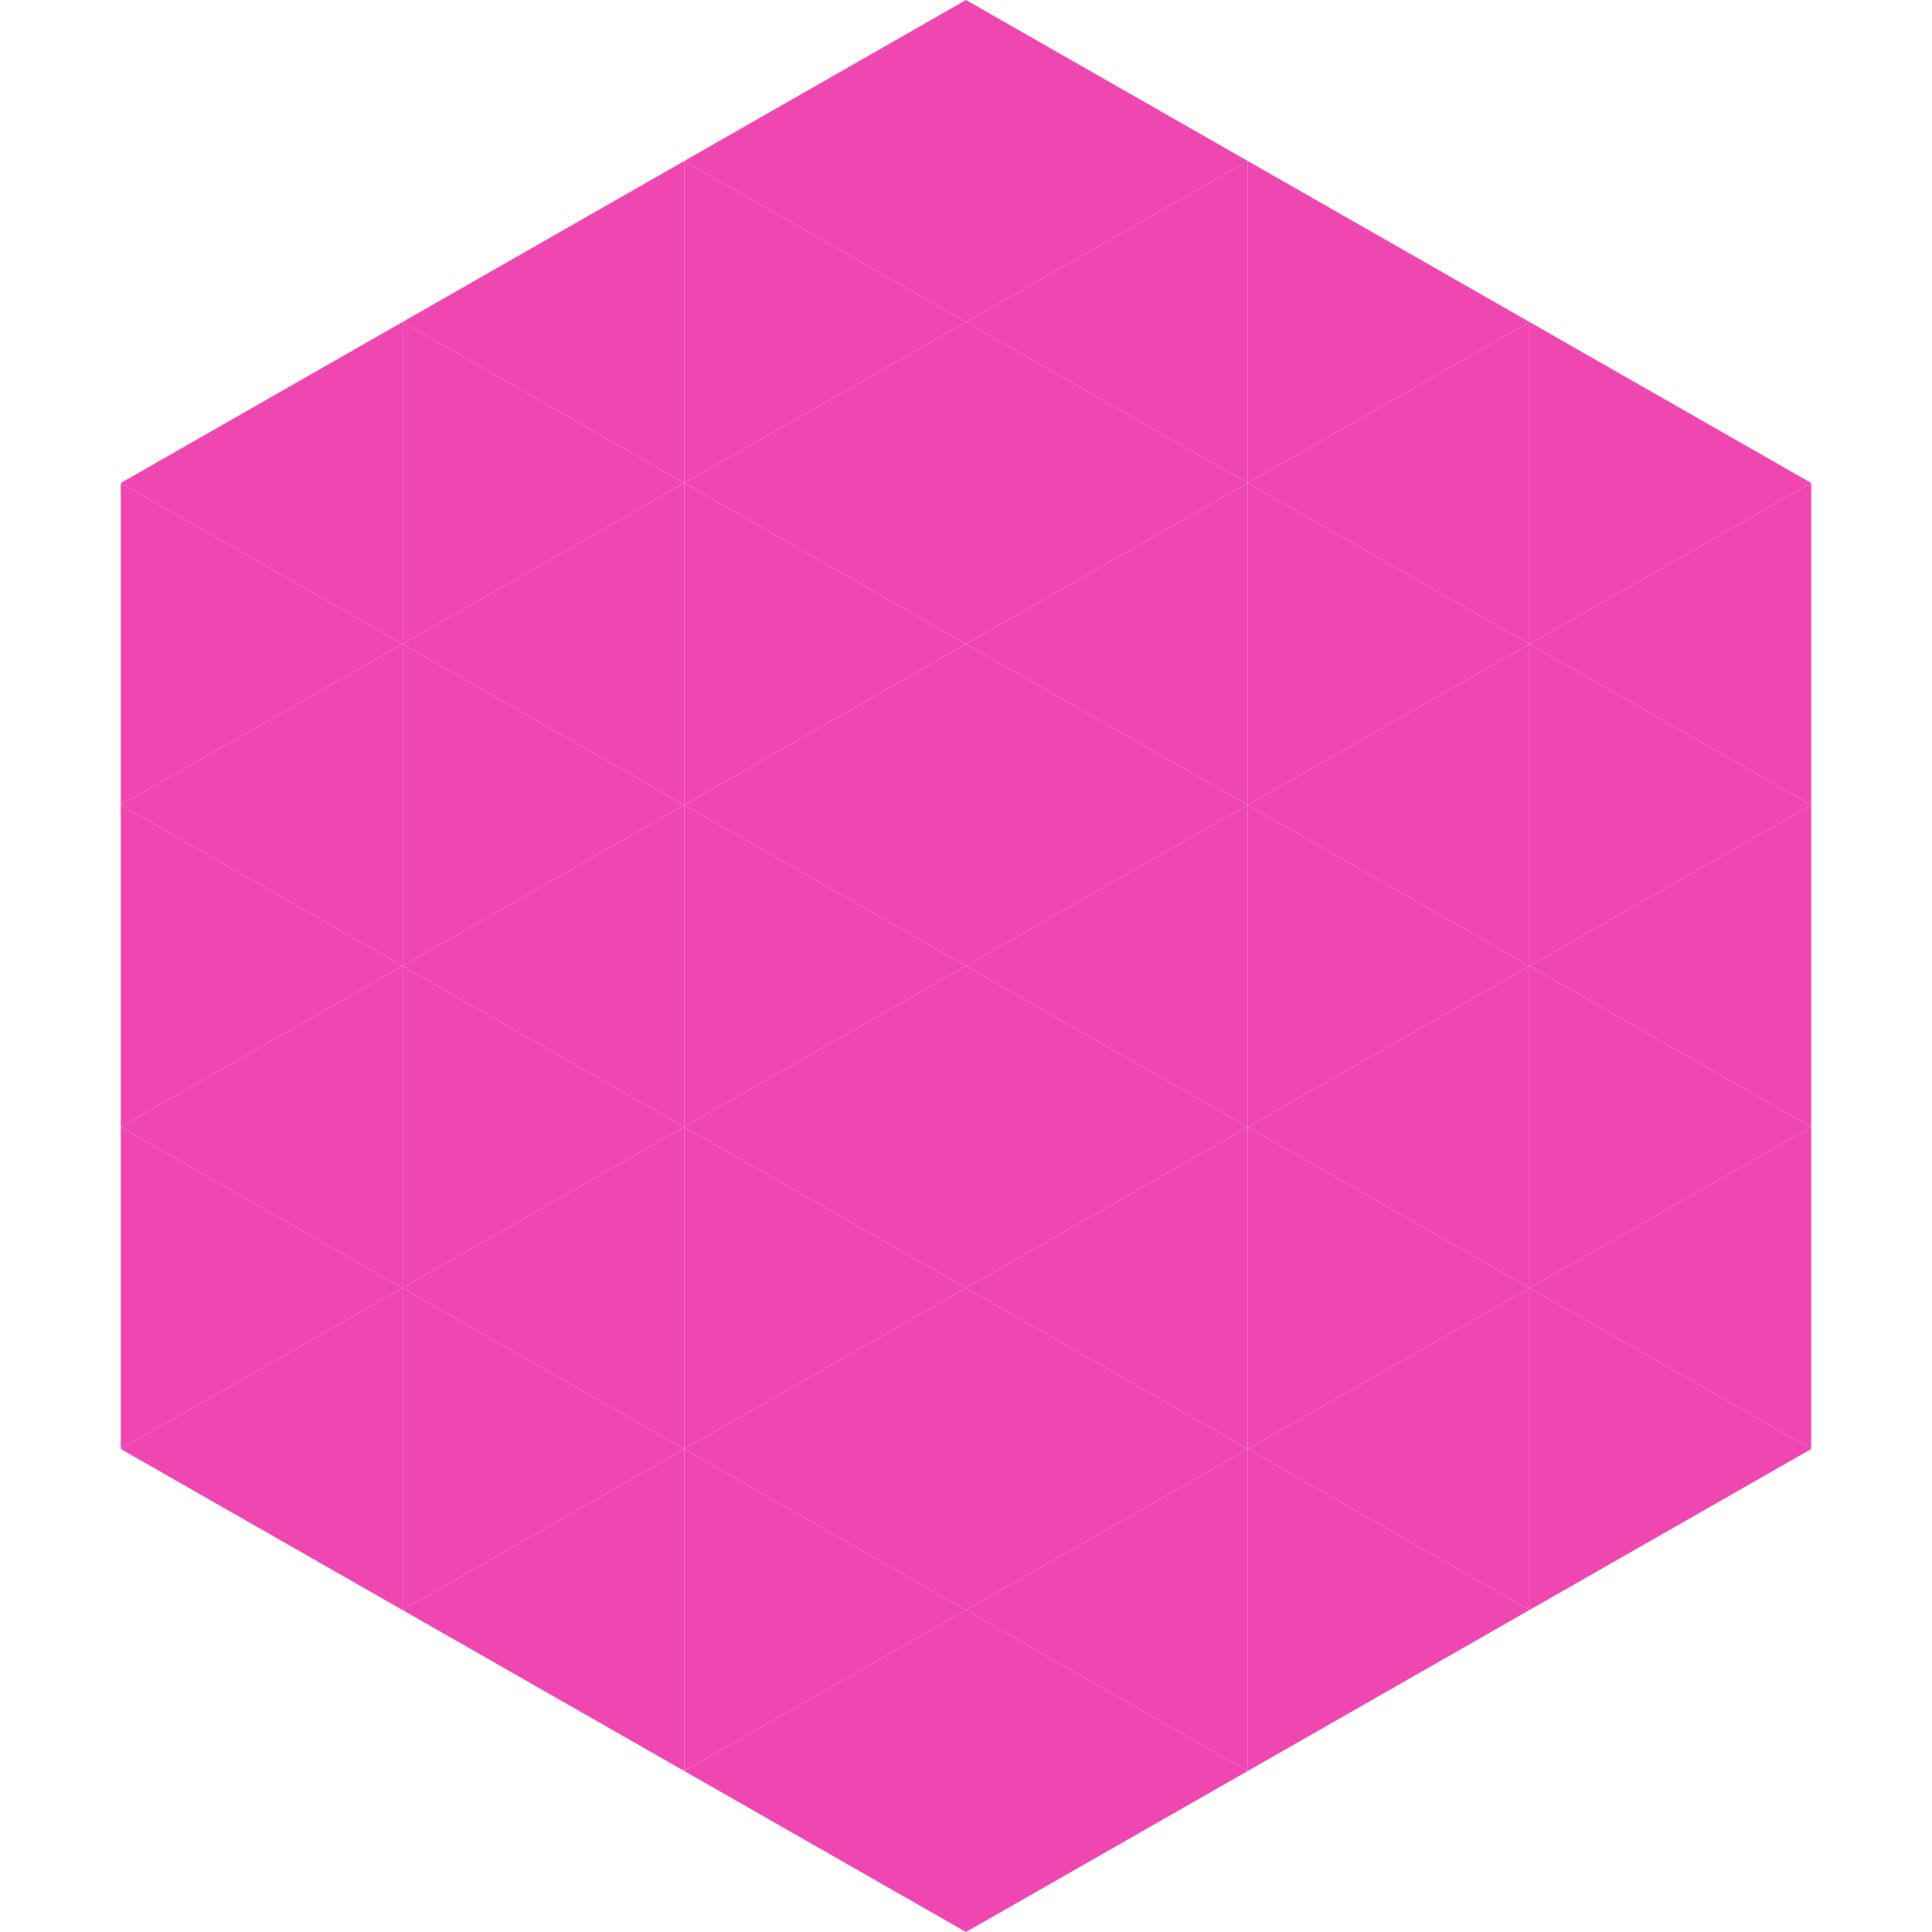
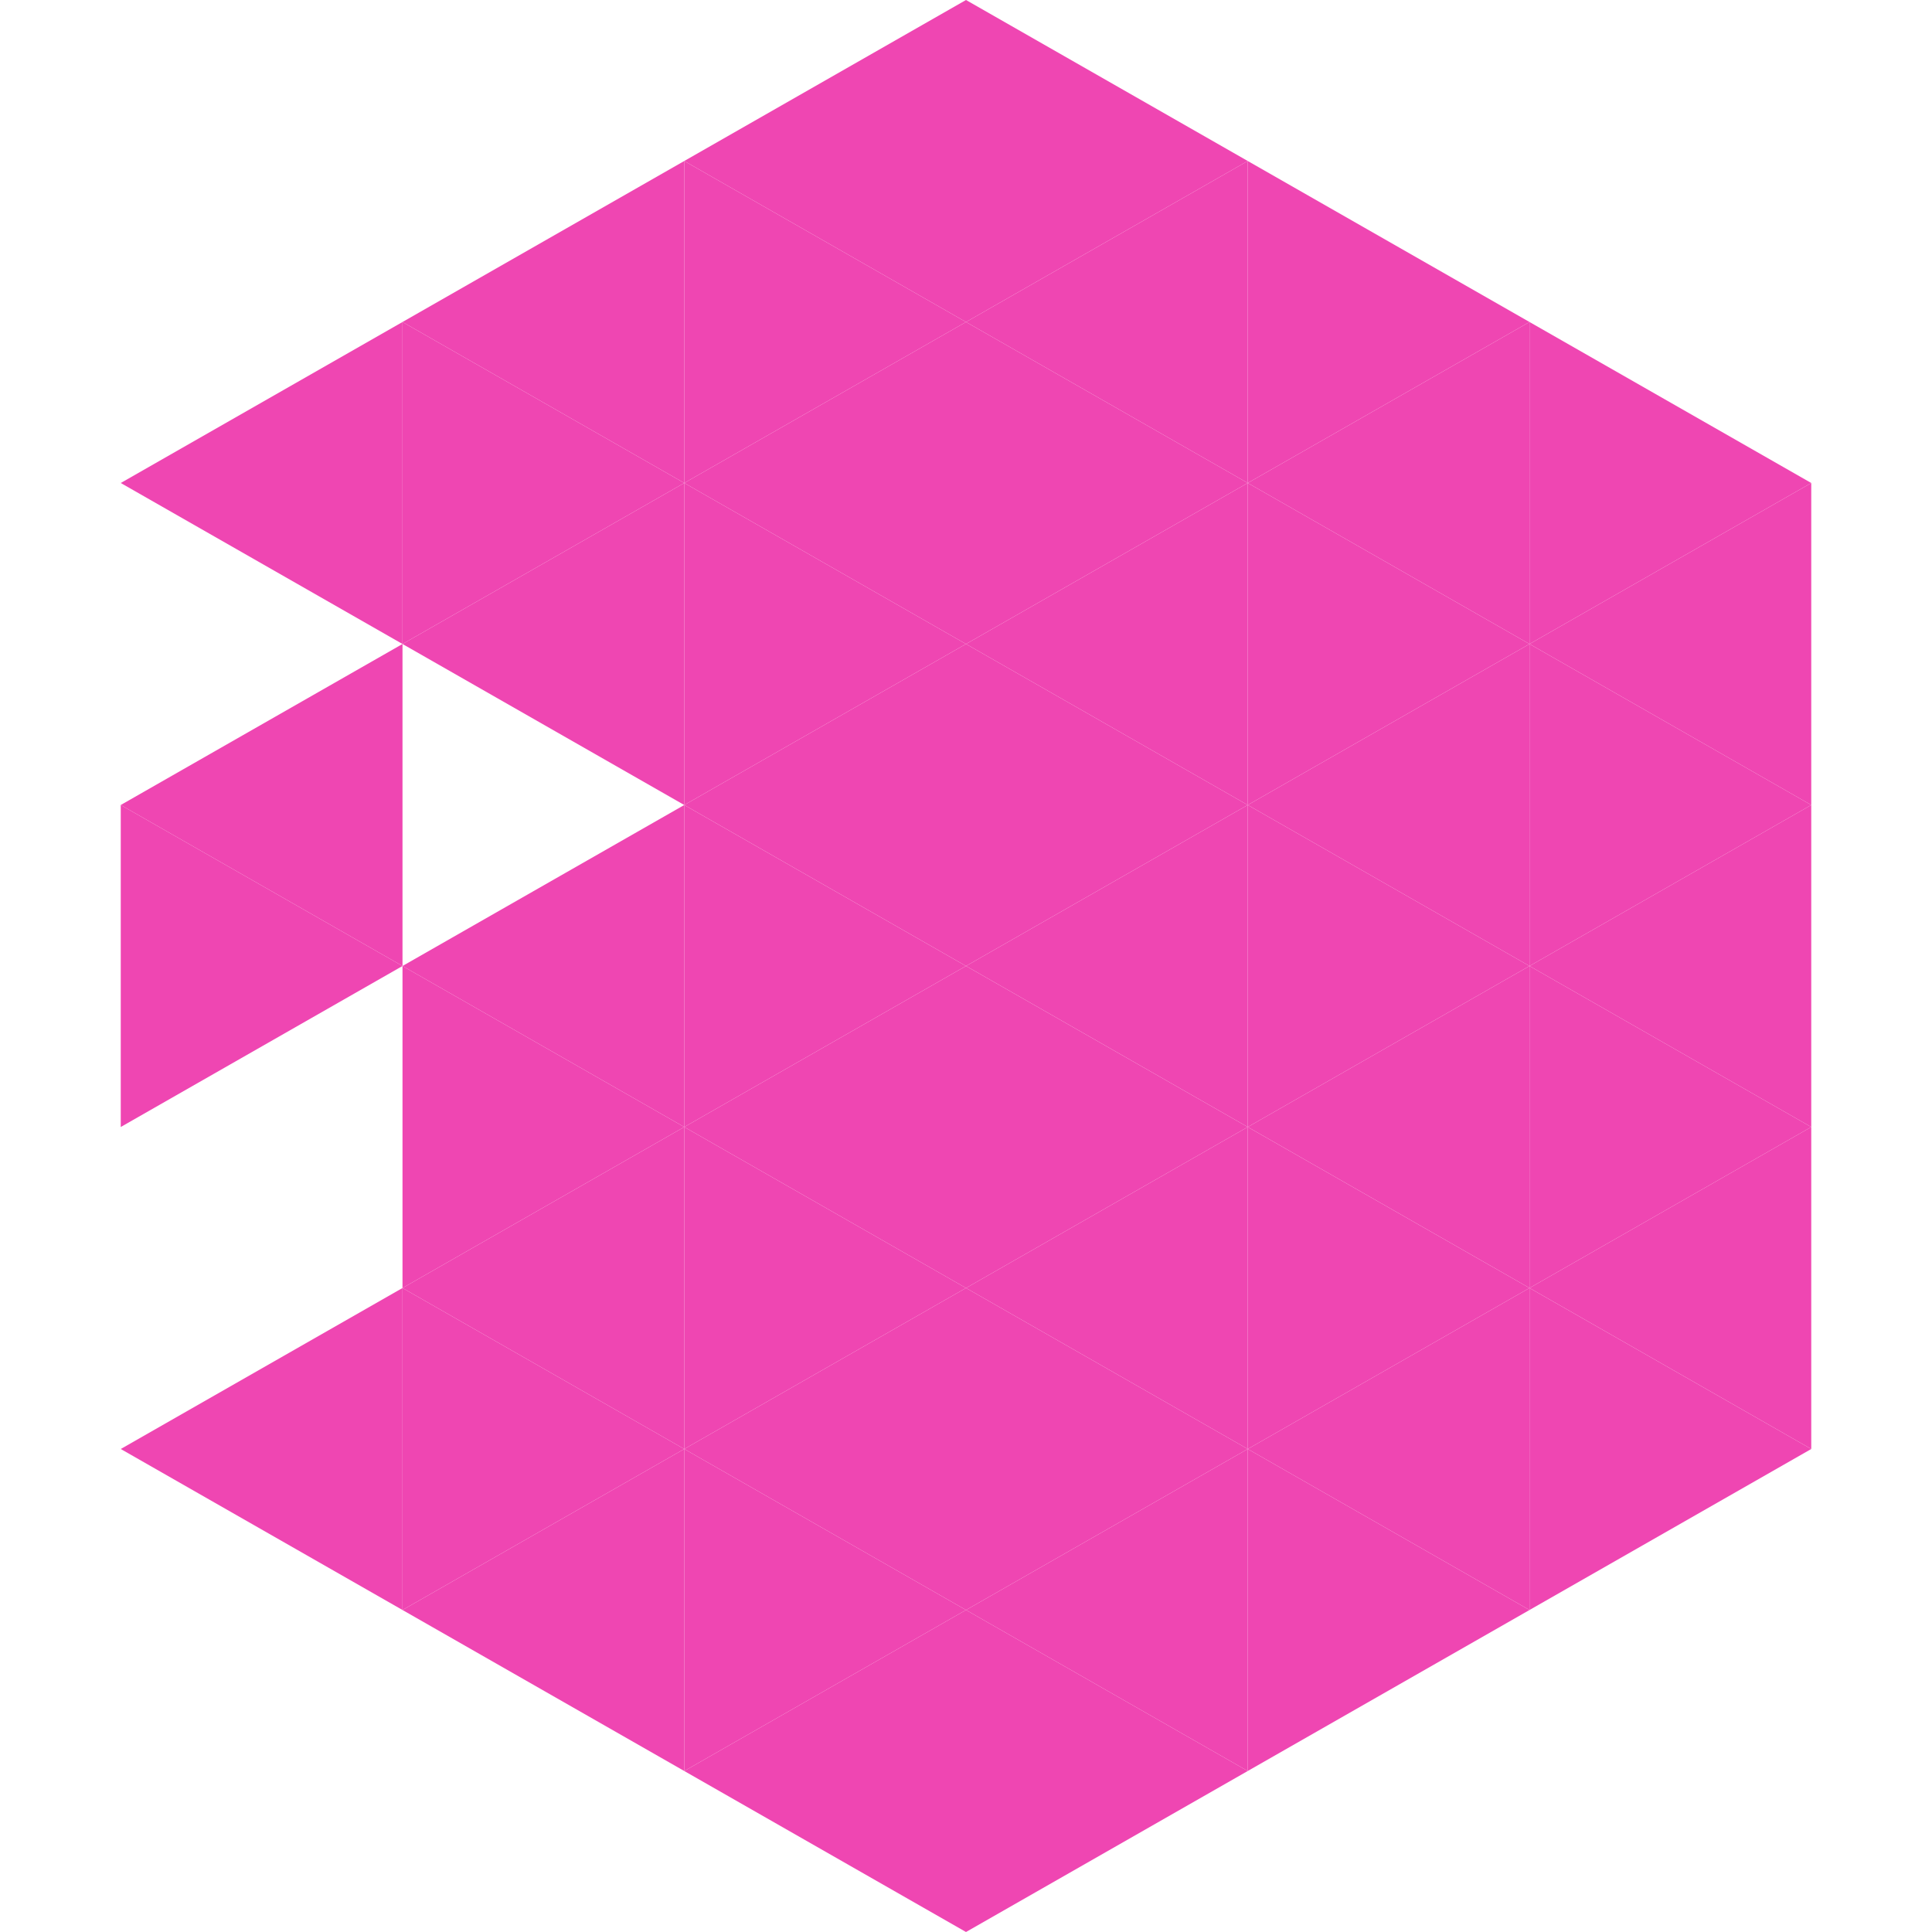
<svg xmlns="http://www.w3.org/2000/svg" width="240" height="240">
  <polygon points="50,40 15,60 50,80" style="fill:rgb(239,70,178)" />
  <polygon points="190,40 225,60 190,80" style="fill:rgb(239,70,178)" />
-   <polygon points="15,60 50,80 15,100" style="fill:rgb(239,70,178)" />
  <polygon points="225,60 190,80 225,100" style="fill:rgb(239,70,178)" />
  <polygon points="50,80 15,100 50,120" style="fill:rgb(239,70,178)" />
  <polygon points="190,80 225,100 190,120" style="fill:rgb(239,70,178)" />
  <polygon points="15,100 50,120 15,140" style="fill:rgb(239,70,178)" />
  <polygon points="225,100 190,120 225,140" style="fill:rgb(239,70,178)" />
-   <polygon points="50,120 15,140 50,160" style="fill:rgb(239,70,178)" />
  <polygon points="190,120 225,140 190,160" style="fill:rgb(239,70,178)" />
-   <polygon points="15,140 50,160 15,180" style="fill:rgb(239,70,178)" />
  <polygon points="225,140 190,160 225,180" style="fill:rgb(239,70,178)" />
  <polygon points="50,160 15,180 50,200" style="fill:rgb(239,70,178)" />
  <polygon points="190,160 225,180 190,200" style="fill:rgb(239,70,178)" />
  <polygon points="15,180 50,200 15,220" style="fill:rgb(255,255,255); fill-opacity:0" />
  <polygon points="225,180 190,200 225,220" style="fill:rgb(255,255,255); fill-opacity:0" />
  <polygon points="50,0 85,20 50,40" style="fill:rgb(255,255,255); fill-opacity:0" />
  <polygon points="190,0 155,20 190,40" style="fill:rgb(255,255,255); fill-opacity:0" />
  <polygon points="85,20 50,40 85,60" style="fill:rgb(239,70,178)" />
  <polygon points="155,20 190,40 155,60" style="fill:rgb(239,70,178)" />
  <polygon points="50,40 85,60 50,80" style="fill:rgb(239,70,178)" />
  <polygon points="190,40 155,60 190,80" style="fill:rgb(239,70,178)" />
  <polygon points="85,60 50,80 85,100" style="fill:rgb(239,70,178)" />
  <polygon points="155,60 190,80 155,100" style="fill:rgb(239,70,178)" />
-   <polygon points="50,80 85,100 50,120" style="fill:rgb(239,70,178)" />
  <polygon points="190,80 155,100 190,120" style="fill:rgb(239,70,178)" />
  <polygon points="85,100 50,120 85,140" style="fill:rgb(239,70,178)" />
  <polygon points="155,100 190,120 155,140" style="fill:rgb(239,70,178)" />
  <polygon points="50,120 85,140 50,160" style="fill:rgb(239,70,178)" />
  <polygon points="190,120 155,140 190,160" style="fill:rgb(239,70,178)" />
  <polygon points="85,140 50,160 85,180" style="fill:rgb(239,70,178)" />
  <polygon points="155,140 190,160 155,180" style="fill:rgb(239,70,178)" />
  <polygon points="50,160 85,180 50,200" style="fill:rgb(239,70,178)" />
  <polygon points="190,160 155,180 190,200" style="fill:rgb(239,70,178)" />
  <polygon points="85,180 50,200 85,220" style="fill:rgb(239,70,178)" />
  <polygon points="155,180 190,200 155,220" style="fill:rgb(239,70,178)" />
  <polygon points="120,0 85,20 120,40" style="fill:rgb(239,70,178)" />
  <polygon points="120,0 155,20 120,40" style="fill:rgb(239,70,178)" />
  <polygon points="85,20 120,40 85,60" style="fill:rgb(239,70,178)" />
  <polygon points="155,20 120,40 155,60" style="fill:rgb(239,70,178)" />
  <polygon points="120,40 85,60 120,80" style="fill:rgb(239,70,178)" />
  <polygon points="120,40 155,60 120,80" style="fill:rgb(239,70,178)" />
  <polygon points="85,60 120,80 85,100" style="fill:rgb(239,70,178)" />
  <polygon points="155,60 120,80 155,100" style="fill:rgb(239,70,178)" />
  <polygon points="120,80 85,100 120,120" style="fill:rgb(239,70,178)" />
  <polygon points="120,80 155,100 120,120" style="fill:rgb(239,70,178)" />
  <polygon points="85,100 120,120 85,140" style="fill:rgb(239,70,178)" />
  <polygon points="155,100 120,120 155,140" style="fill:rgb(239,70,178)" />
  <polygon points="120,120 85,140 120,160" style="fill:rgb(239,70,178)" />
  <polygon points="120,120 155,140 120,160" style="fill:rgb(239,70,178)" />
  <polygon points="85,140 120,160 85,180" style="fill:rgb(239,70,178)" />
  <polygon points="155,140 120,160 155,180" style="fill:rgb(239,70,178)" />
  <polygon points="120,160 85,180 120,200" style="fill:rgb(239,70,178)" />
  <polygon points="120,160 155,180 120,200" style="fill:rgb(239,70,178)" />
  <polygon points="85,180 120,200 85,220" style="fill:rgb(239,70,178)" />
  <polygon points="155,180 120,200 155,220" style="fill:rgb(239,70,178)" />
  <polygon points="120,200 85,220 120,240" style="fill:rgb(239,70,178)" />
  <polygon points="120,200 155,220 120,240" style="fill:rgb(239,70,178)" />
  <polygon points="85,220 120,240 85,260" style="fill:rgb(255,255,255); fill-opacity:0" />
  <polygon points="155,220 120,240 155,260" style="fill:rgb(255,255,255); fill-opacity:0" />
</svg>